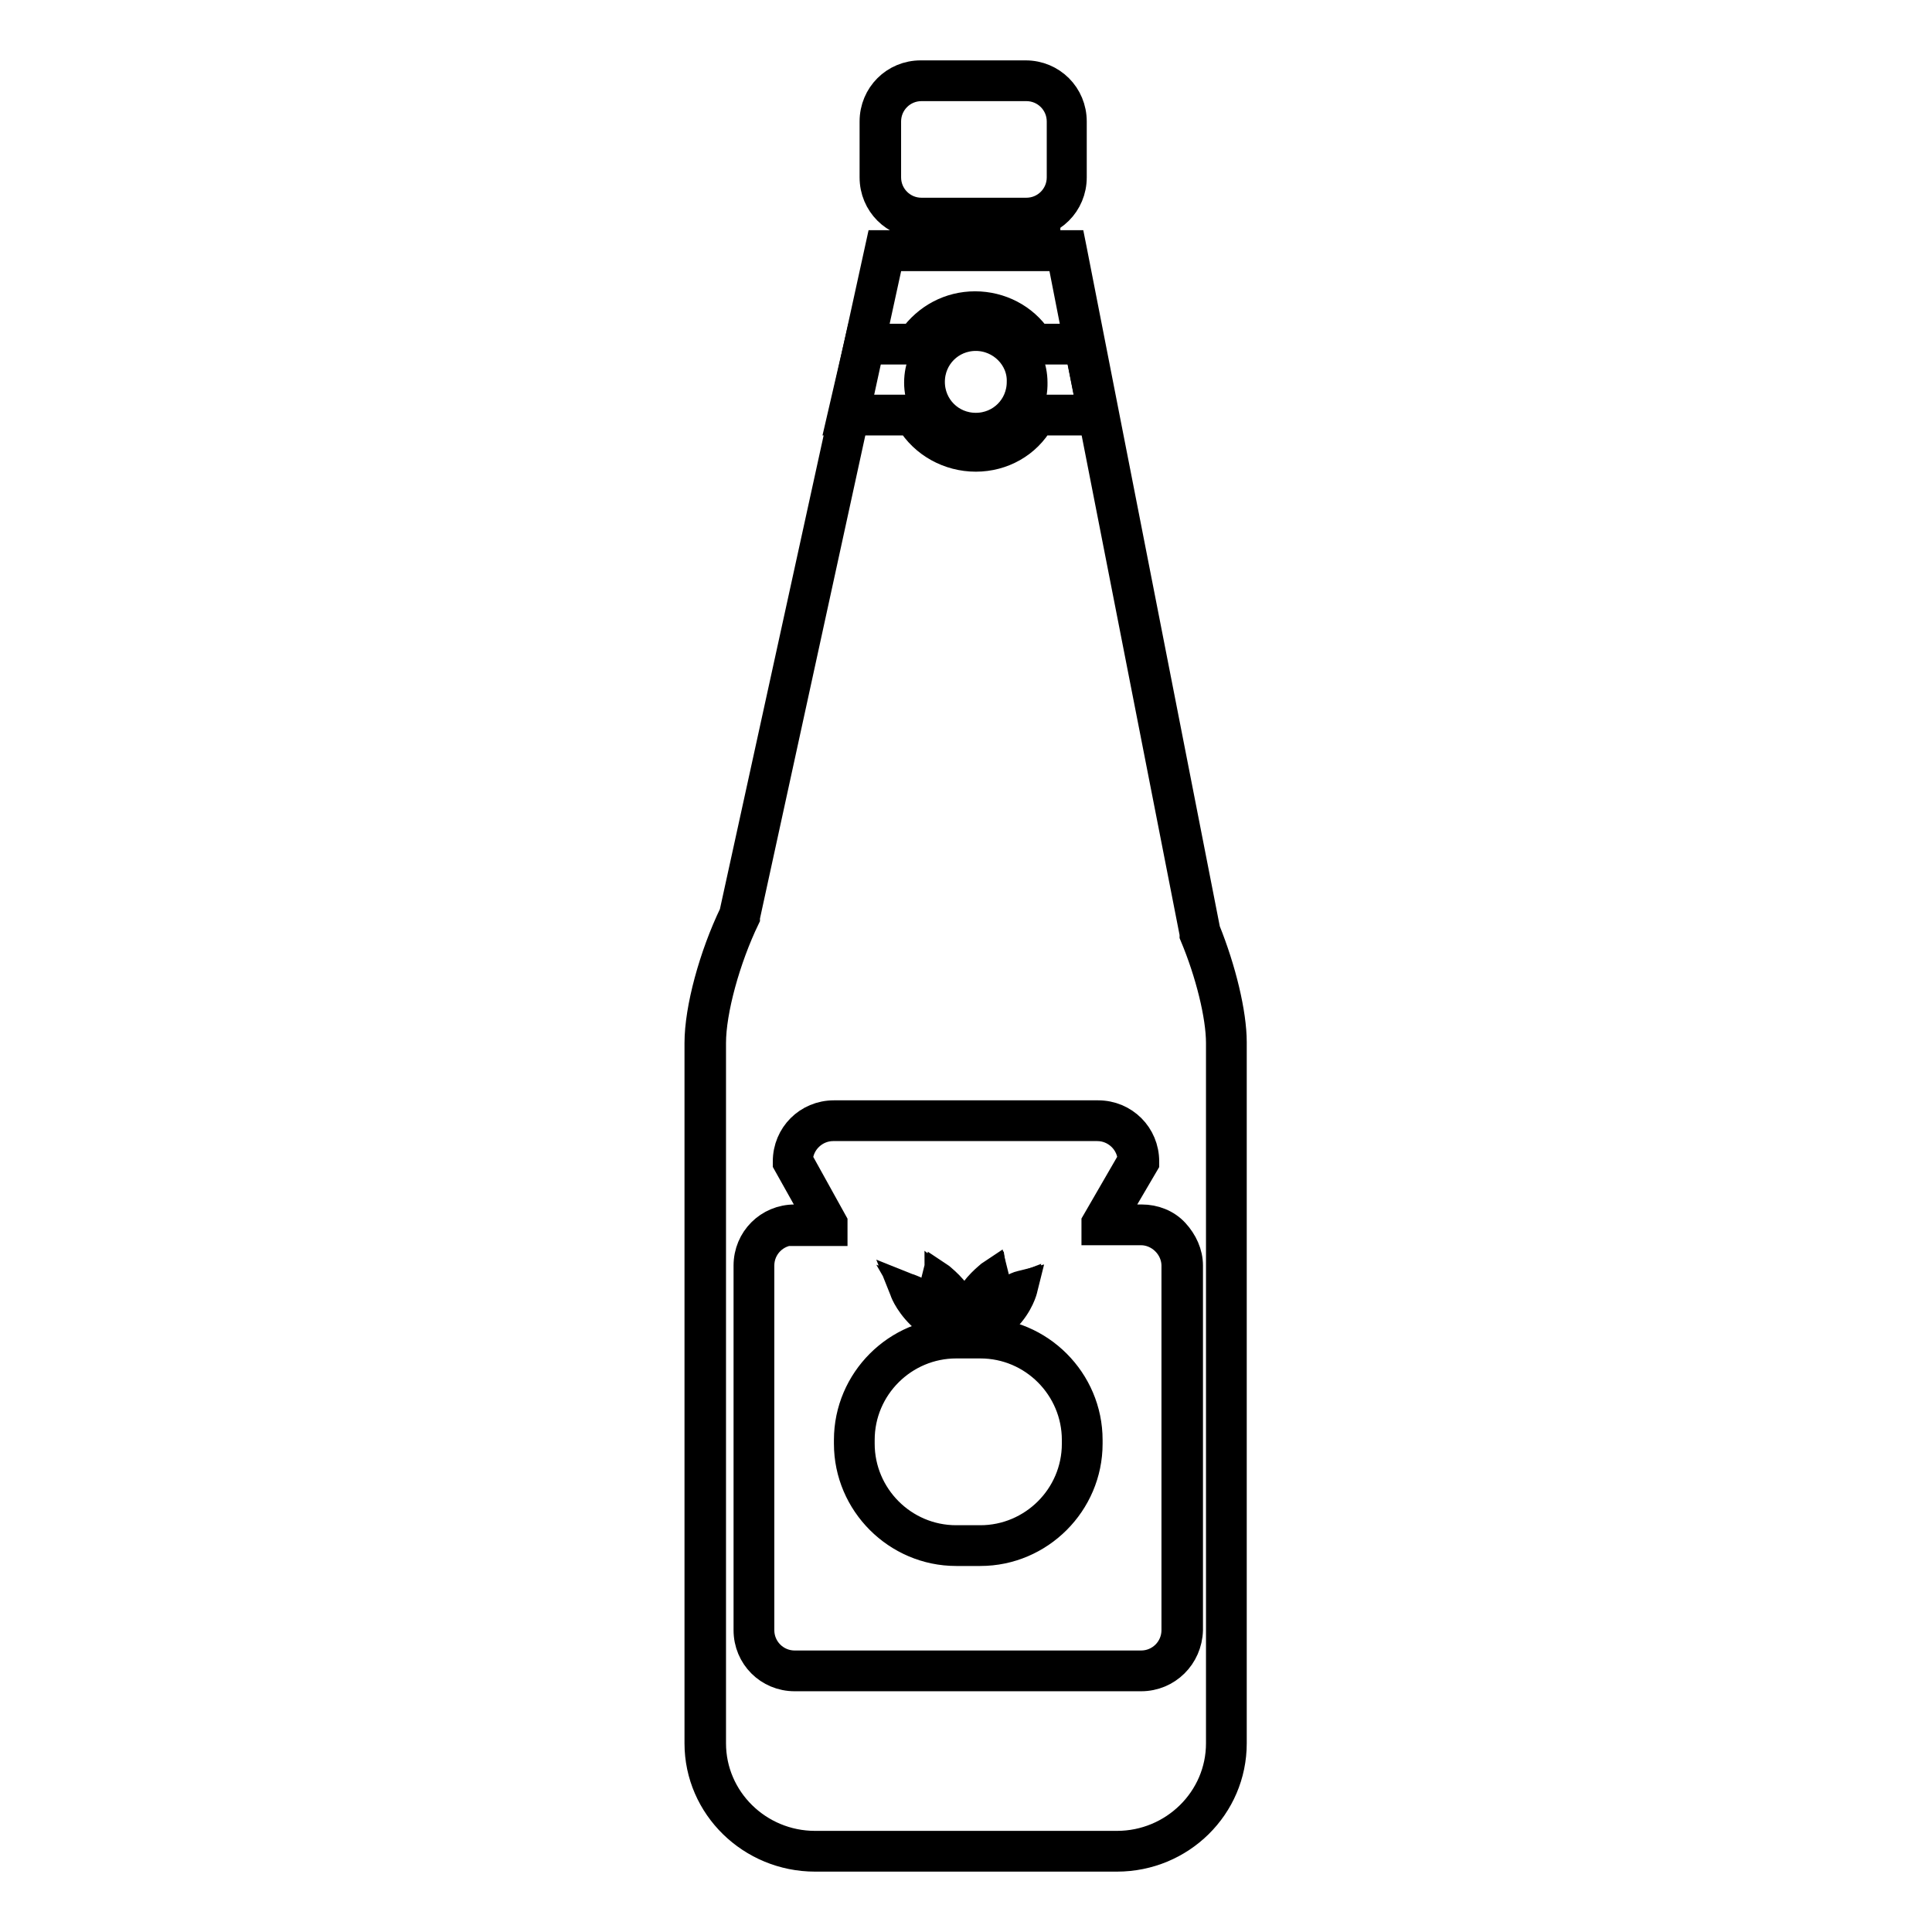
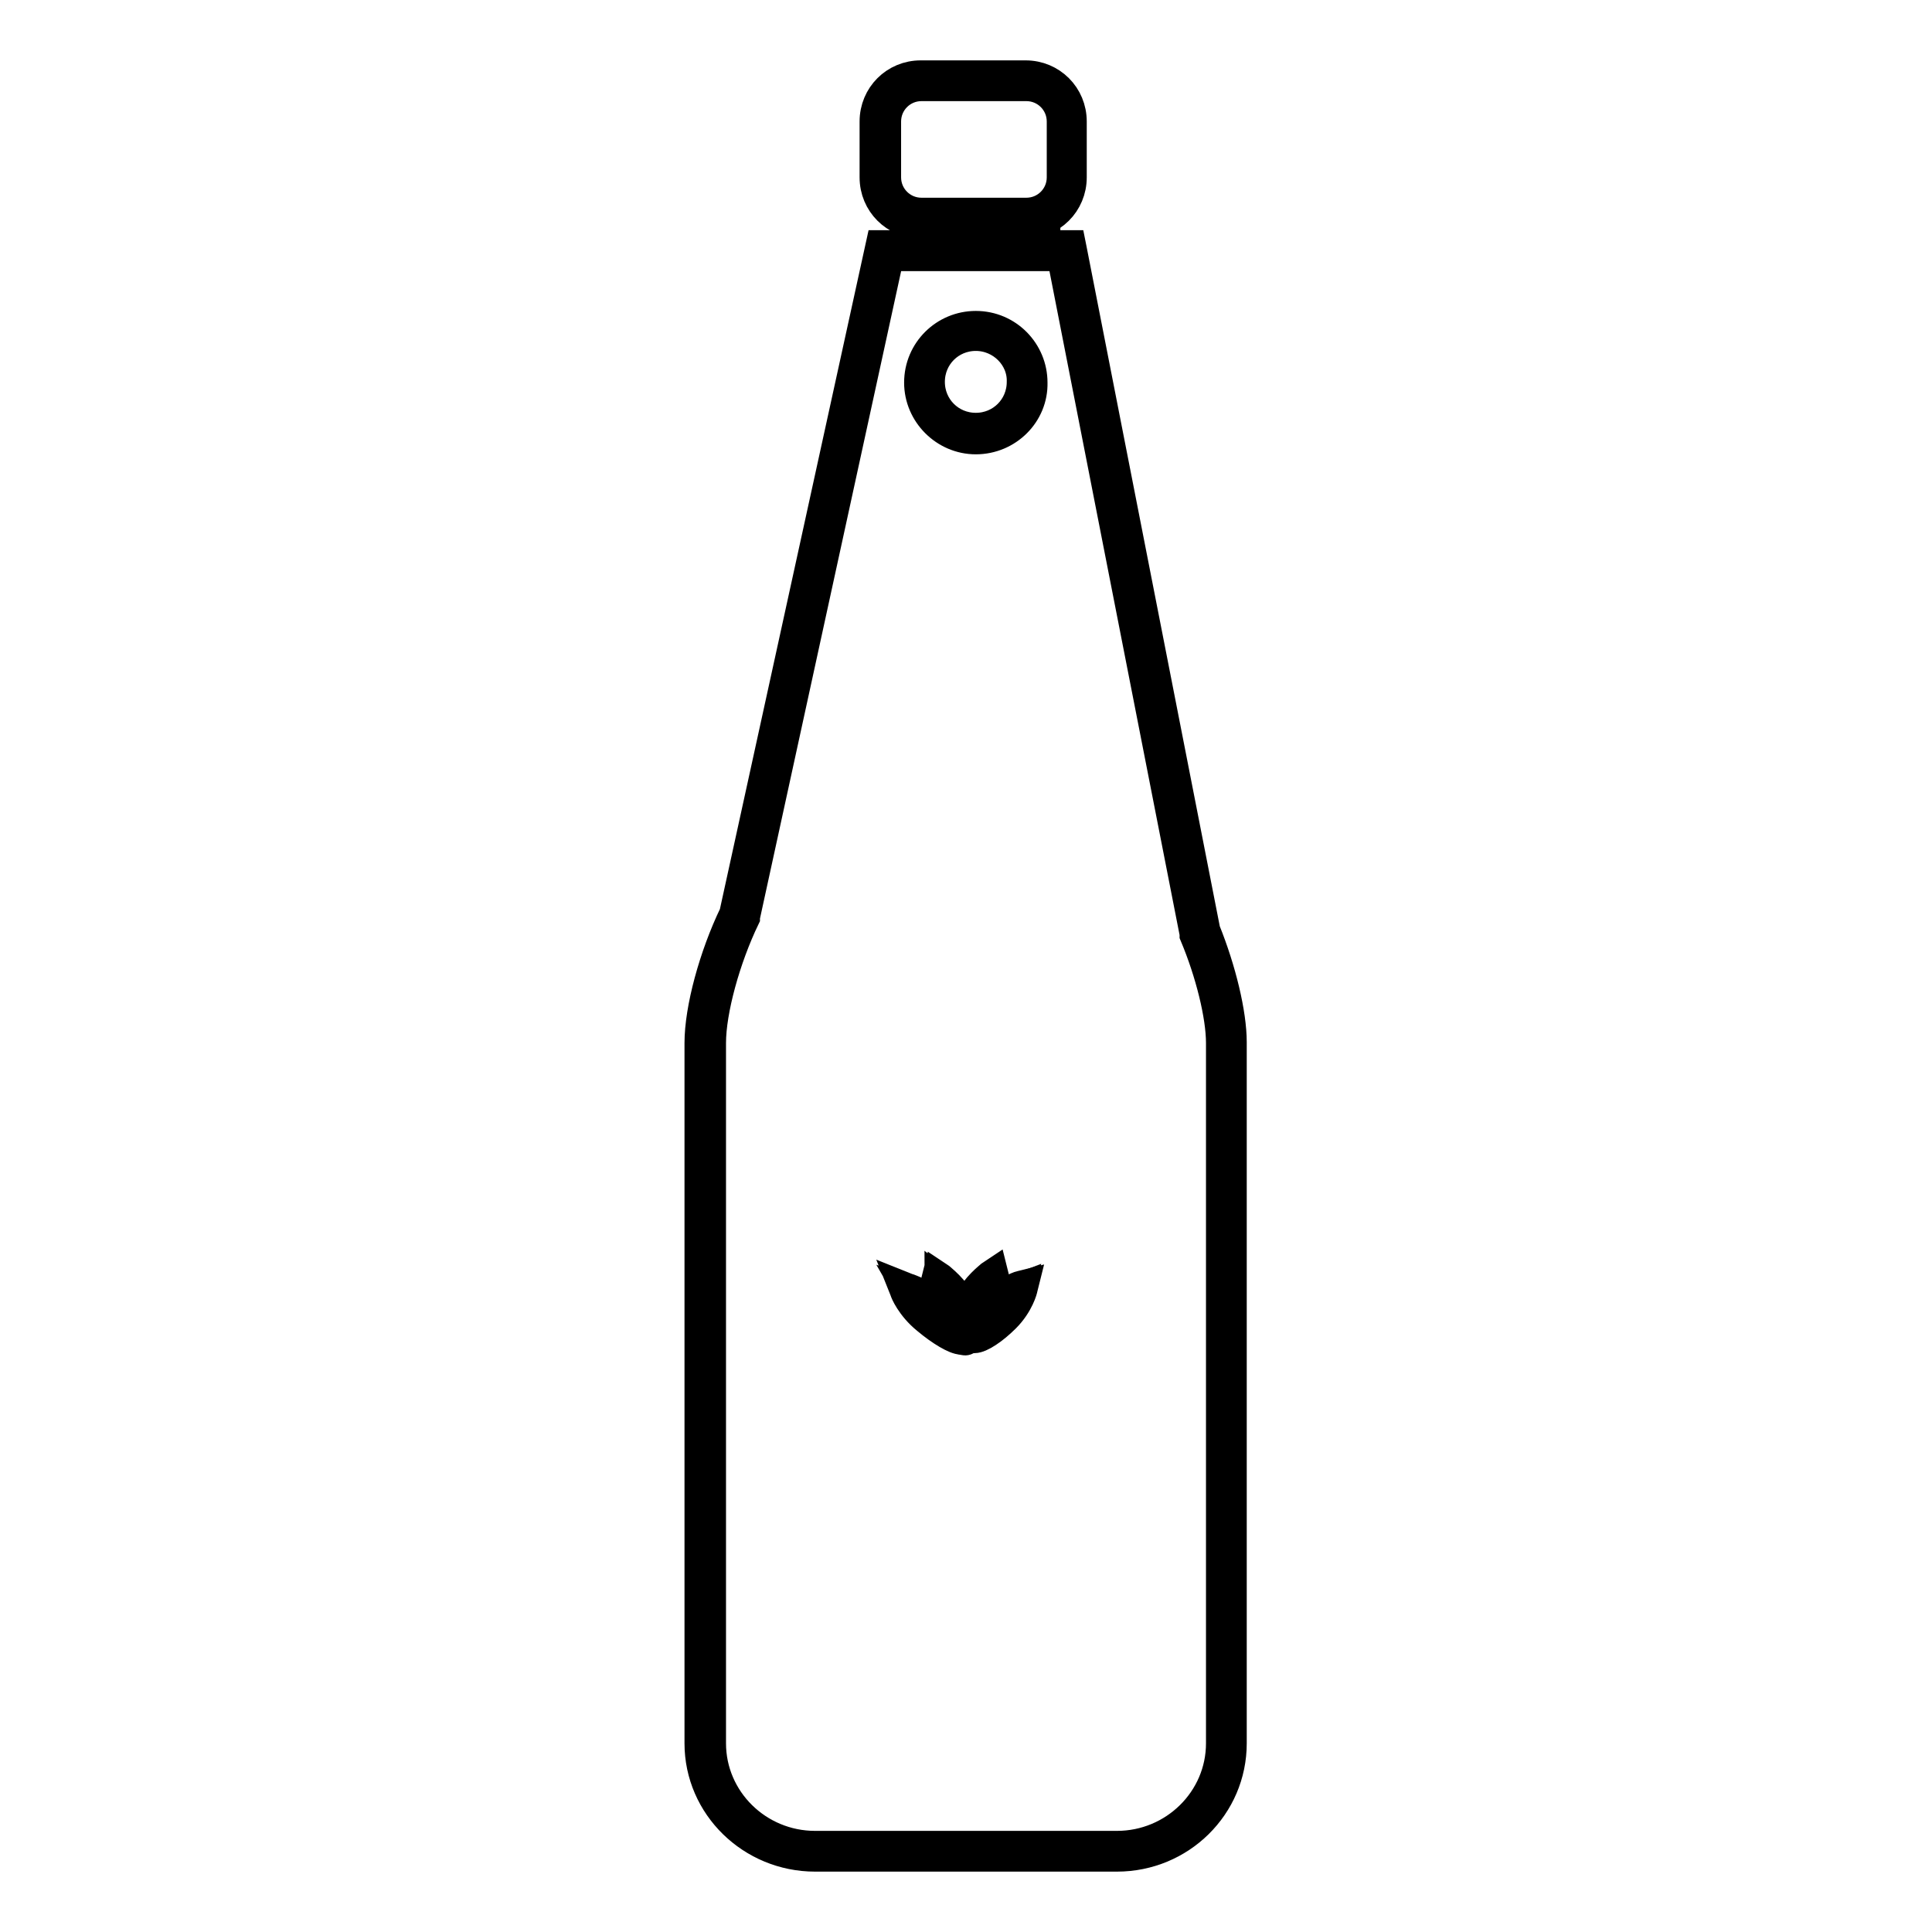
<svg xmlns="http://www.w3.org/2000/svg" version="1.1" x="0px" y="0px" viewBox="0 0 256 256" enable-background="new 0 0 256 256" xml:space="preserve">
  <g>
-     <path stroke-width="4" fill-opacity="0" stroke="#000000" d="M141.3,23.5c0,3-2.4,5.4-5.4,5.4h-13.9c-3,0-5.4-2.4-5.4-5.4v-7.4c0-3,2.4-5.4,5.4-5.4h13.9 c3,0,5.4,2.4,5.4,5.4V23.5z" />
    <path stroke-width="4" fill-opacity="0" stroke="#000000" d="M135.9,29.6h-13.9c-3.4,0-6.1-2.7-6.1-6.1v-7.4c0-3.4,2.7-6.1,6.1-6.1h13.9c3.4,0,6.1,2.7,6.1,6.1v7.4 C142,26.9,139.3,29.6,135.9,29.6z M122.1,11.4c-2.6,0-4.7,2.1-4.7,4.7v7.4c0,2.6,2.1,4.7,4.7,4.7h13.9c2.6,0,4.7-2.1,4.7-4.7v-7.4 c0-2.6-2.1-4.7-4.7-4.7H122.1z M148,246H108c-8.4,0-15.3-6.7-15.3-15v-92.8c0-4.5,1.9-11.5,4.6-17.1l19.4-88.6h25.2L142,33 l17.7,90.3c2.1,5.2,3.5,11,3.5,14.8V231C163.2,239.3,156.4,246,148,246L148,246z M117.8,33.9l-19.1,87.6l0,0.1 c-2.6,5.4-4.5,12.3-4.5,16.6V231c0,7.5,6.2,13.6,13.8,13.6H148c7.6,0,13.8-6.1,13.8-13.6v-92.8c0-3.6-1.4-9.3-3.5-14.3l0-0.1l0-0.1 l-17.6-89.8H117.8L117.8,33.9z" />
-     <path stroke-width="4" fill-opacity="0" stroke="#000000" d="M151.2,222.1h-45.9c-3.4,0-6.1-2.7-6.1-6.1v-48.3c0-3.4,2.7-6.1,6.1-6.1h3.3l-4.2-7.5v-0.2 c0-3.4,2.7-6.1,6.1-6.1h35c3.4,0,6.1,2.7,6.1,6.1v0.2l-4.4,7.5h4.1c1.6,0,3.2,0.6,4.3,1.8s1.8,2.7,1.8,4.3V216 C157.3,219.4,154.6,222.1,151.2,222.1z M105.3,163c-2.6,0-4.7,2.1-4.7,4.7V216c0,2.6,2.1,4.7,4.7,4.7h45.9c2.6,0,4.7-2.1,4.7-4.7 v-48.3c0-1.2-0.5-2.4-1.4-3.3c-0.9-0.9-2.1-1.4-3.3-1.4h-5.9l0-0.7c0,0,0-0.1,0-0.2V162l4.8-8.3c-0.1-2.5-2.2-4.5-4.7-4.5h-35 c-2.5,0-4.6,2-4.7,4.5l4.6,8.3v0.2c0,0.1,0,0.1,0,0.2l0,0.7H105.3L105.3,163z M129.3,60.5c-3.5,0-6.8-1.8-8.6-4.8h-9.2l2.5-10.8h7 c1.9-2.7,4.9-4.3,8.2-4.3s6.4,1.6,8.2,4.3h6.7l2.2,10.8h-8.6C136,58.7,132.8,60.5,129.3,60.5L129.3,60.5z M113.3,54.3h8.3l0.2,0.4 c1.5,2.8,4.4,4.5,7.5,4.5c3.1,0,6-1.7,7.5-4.5l0.2-0.4h7.7l-1.6-8h-6.4l-0.2-0.3c-1.6-2.5-4.3-4-7.3-4s-5.7,1.5-7.3,4l-0.2,0.3 h-6.7L113.3,54.3z" />
-     <path stroke-width="4" fill-opacity="0" stroke="#000000" d="M143.3,191.3c0,7.4-6,13.5-13.5,13.5h-3.2c-7.4,0-13.5-6-13.5-13.5v-0.5c0-7.4,6-13.5,13.5-13.5h3.2 c7.4,0,13.5,6,13.5,13.5V191.3z" />
-     <path stroke-width="4" fill-opacity="0" stroke="#000000" d="M129.9,205.5h-3.2c-7.8,0-14.2-6.4-14.2-14.2v-0.5c0-7.8,6.4-14.2,14.2-14.2h3.2c7.8,0,14.2,6.4,14.2,14.2 v0.5C144.1,199.1,137.7,205.5,129.9,205.5z M126.7,178c-7,0-12.8,5.7-12.8,12.8v0.5c0,7,5.7,12.8,12.8,12.8h3.2 c7,0,12.8-5.7,12.8-12.8v-0.5c0-7-5.7-12.8-12.8-12.8H126.7z" />
    <path stroke-width="4" fill-opacity="0" stroke="#000000" d="M124.8,173.5c2.1,1.7,3.3,3.4,2.8,3.7c-0.5,0.3-2.6-0.8-4.6-2.6c-2.1-1.7-2.8-3.7-2.8-3.7 S122.7,171.8,124.8,173.5z" />
    <path stroke-width="4" fill-opacity="0" stroke="#000000" d="M127.4,177.5c-0.8,0-2.7-1.1-4.6-2.7c-2.1-1.7-2.9-3.7-2.9-3.8l-0.2-0.5l0.5,0.2c0.1,0,2.6,0.9,4.7,2.6 c1.4,1.2,3.1,2.9,3,3.7c0,0.2-0.1,0.3-0.2,0.4C127.6,177.5,127.5,177.5,127.4,177.5L127.4,177.5z M120.6,171.4 c0.4,0.7,1.2,2,2.5,3.1c2,1.7,3.7,2.6,4.3,2.6c0.1,0,0.1,0,0.1,0c0.1-0.2-0.8-1.6-2.9-3.3C123.1,172.5,121.4,171.7,120.6,171.4z" />
    <path stroke-width="4" fill-opacity="0" stroke="#000000" d="M127.3,173.2c1,2.2,1.3,4,0.7,4.2c-0.6,0.1-2-1.5-3-3.6c-1-2.2-0.7-4.2-0.7-4.2S126.3,171,127.3,173.2z" />
    <path stroke-width="4" fill-opacity="0" stroke="#000000" d="M127.9,177.6c-0.9,0-2.2-1.9-3.1-3.8c-1-2.2-0.7-4.2-0.7-4.3l0.1-0.4l0.3,0.2c0.1,0.1,2,1.5,3.1,3.7 c0.9,1.9,1.3,3.5,0.9,4.2c-0.1,0.2-0.3,0.3-0.4,0.3C128,177.6,127.9,177.6,127.9,177.6L127.9,177.6z M124.5,170 c0,0.7,0,2.1,0.7,3.6c1.1,2.3,2.3,3.5,2.7,3.5c0,0,0,0,0,0c0,0,0,0,0.1-0.1c0.2-0.4-0.1-1.9-0.9-3.7 C126.3,171.7,125.1,170.5,124.5,170z" />
-     <path stroke-width="4" fill-opacity="0" stroke="#000000" d="M130.9,173.4c-0.9,2.1-2.2,3.7-2.9,3.5c-0.6-0.2-0.4-2,0.6-4.1c0.9-2.1,2.9-3.5,2.9-3.5 S131.8,171.3,130.9,173.4z" />
    <path stroke-width="4" fill-opacity="0" stroke="#000000" d="M128.1,177.1c-0.1,0-0.1,0-0.2,0c-0.1,0-0.3-0.1-0.4-0.4c-0.3-0.7,0-2.3,0.8-4.1c1-2.1,2.9-3.5,3-3.6 l0.3-0.2l0.1,0.4c0,0.1,0.4,2.1-0.6,4.3C130.3,175.3,129,177.1,128.1,177.1L128.1,177.1z M131.2,169.7c-0.6,0.5-1.8,1.6-2.5,3.2 c-0.8,1.8-1,3.2-0.8,3.7c0,0.1,0.1,0.1,0.1,0.1c0,0,0,0,0,0c0.4,0,1.6-1.2,2.6-3.4C131.3,171.8,131.3,170.4,131.2,169.7 L131.2,169.7z" />
    <path stroke-width="4" fill-opacity="0" stroke="#000000" d="M133.1,174.4c-1.8,1.8-3.7,3-4.2,2.7c-0.5-0.3,0.5-2,2.2-3.8c1.8-1.8,4.2-2.7,4.2-2.7 S134.9,172.6,133.1,174.4z" />
    <path stroke-width="4" fill-opacity="0" stroke="#000000" d="M129.1,177.3c-0.1,0-0.2,0-0.3-0.1c-0.1-0.1-0.2-0.2-0.3-0.4c-0.1-0.8,1.2-2.5,2.4-3.7 c1.8-1.8,4.2-2.7,4.3-2.7l0.4-0.1l-0.1,0.4c0,0.1-0.5,2.1-2.3,3.9C131.6,176.2,129.9,177.3,129.1,177.3z M134.9,171 c-0.8,0.3-2.4,1.2-3.7,2.4c-1.6,1.6-2.4,2.9-2.3,3.3c0,0,0,0.1,0,0.1c0,0,0,0,0.1,0c0.6,0,2.2-1,3.8-2.6 C134.1,173,134.7,171.7,134.9,171L134.9,171z" />
    <path stroke-width="4" fill-opacity="0" stroke="#000000" d="M138.5,33.9h-18.3v-5.3h18.3V33.9z M121.7,32.5h15.5V30h-15.5V32.5z" />
    <path stroke-width="4" fill-opacity="0" stroke="#000000" d="M129.3,58.2c-4.1,0-7.5-3.4-7.5-7.5c0-4.2,3.4-7.5,7.5-7.5c4.2,0,7.5,3.4,7.5,7.5 C136.9,54.8,133.5,58.2,129.3,58.2z M129.3,44.5c-3.4,0-6.1,2.7-6.1,6.1c0,3.4,2.7,6.1,6.1,6.1s6.1-2.7,6.1-6.1 C135.5,47.3,132.7,44.5,129.3,44.5z" />
  </g>
</svg>